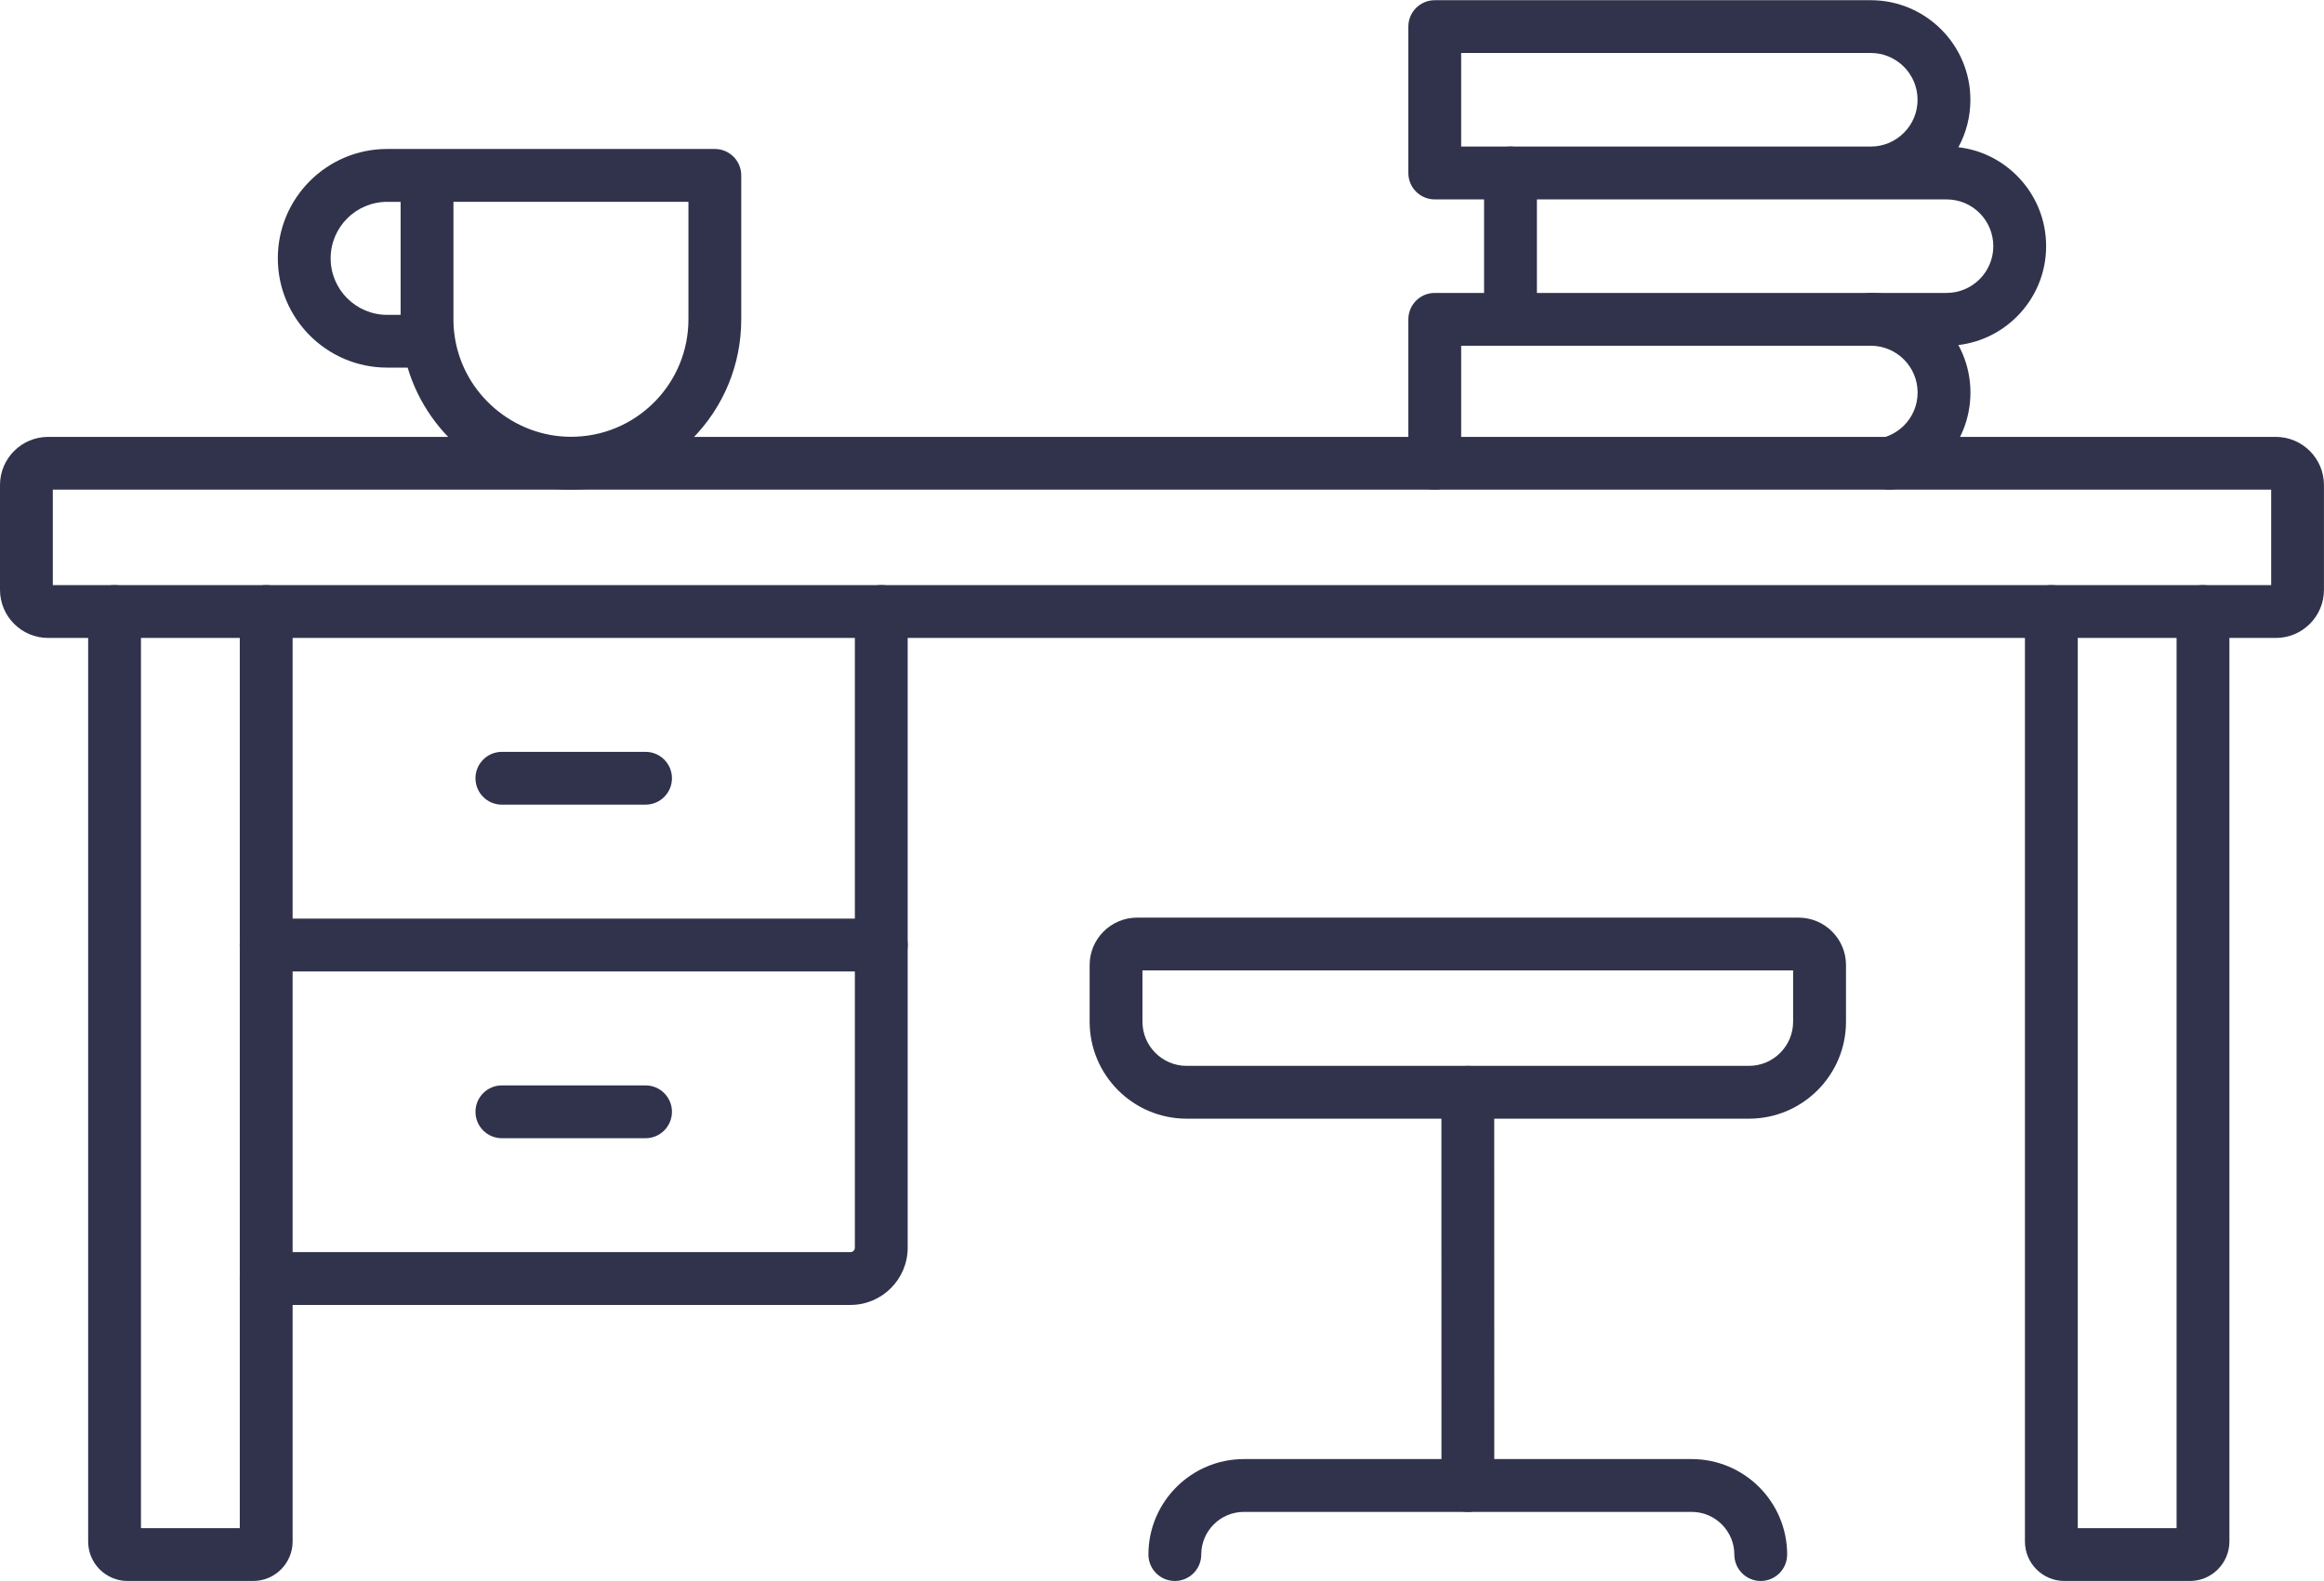
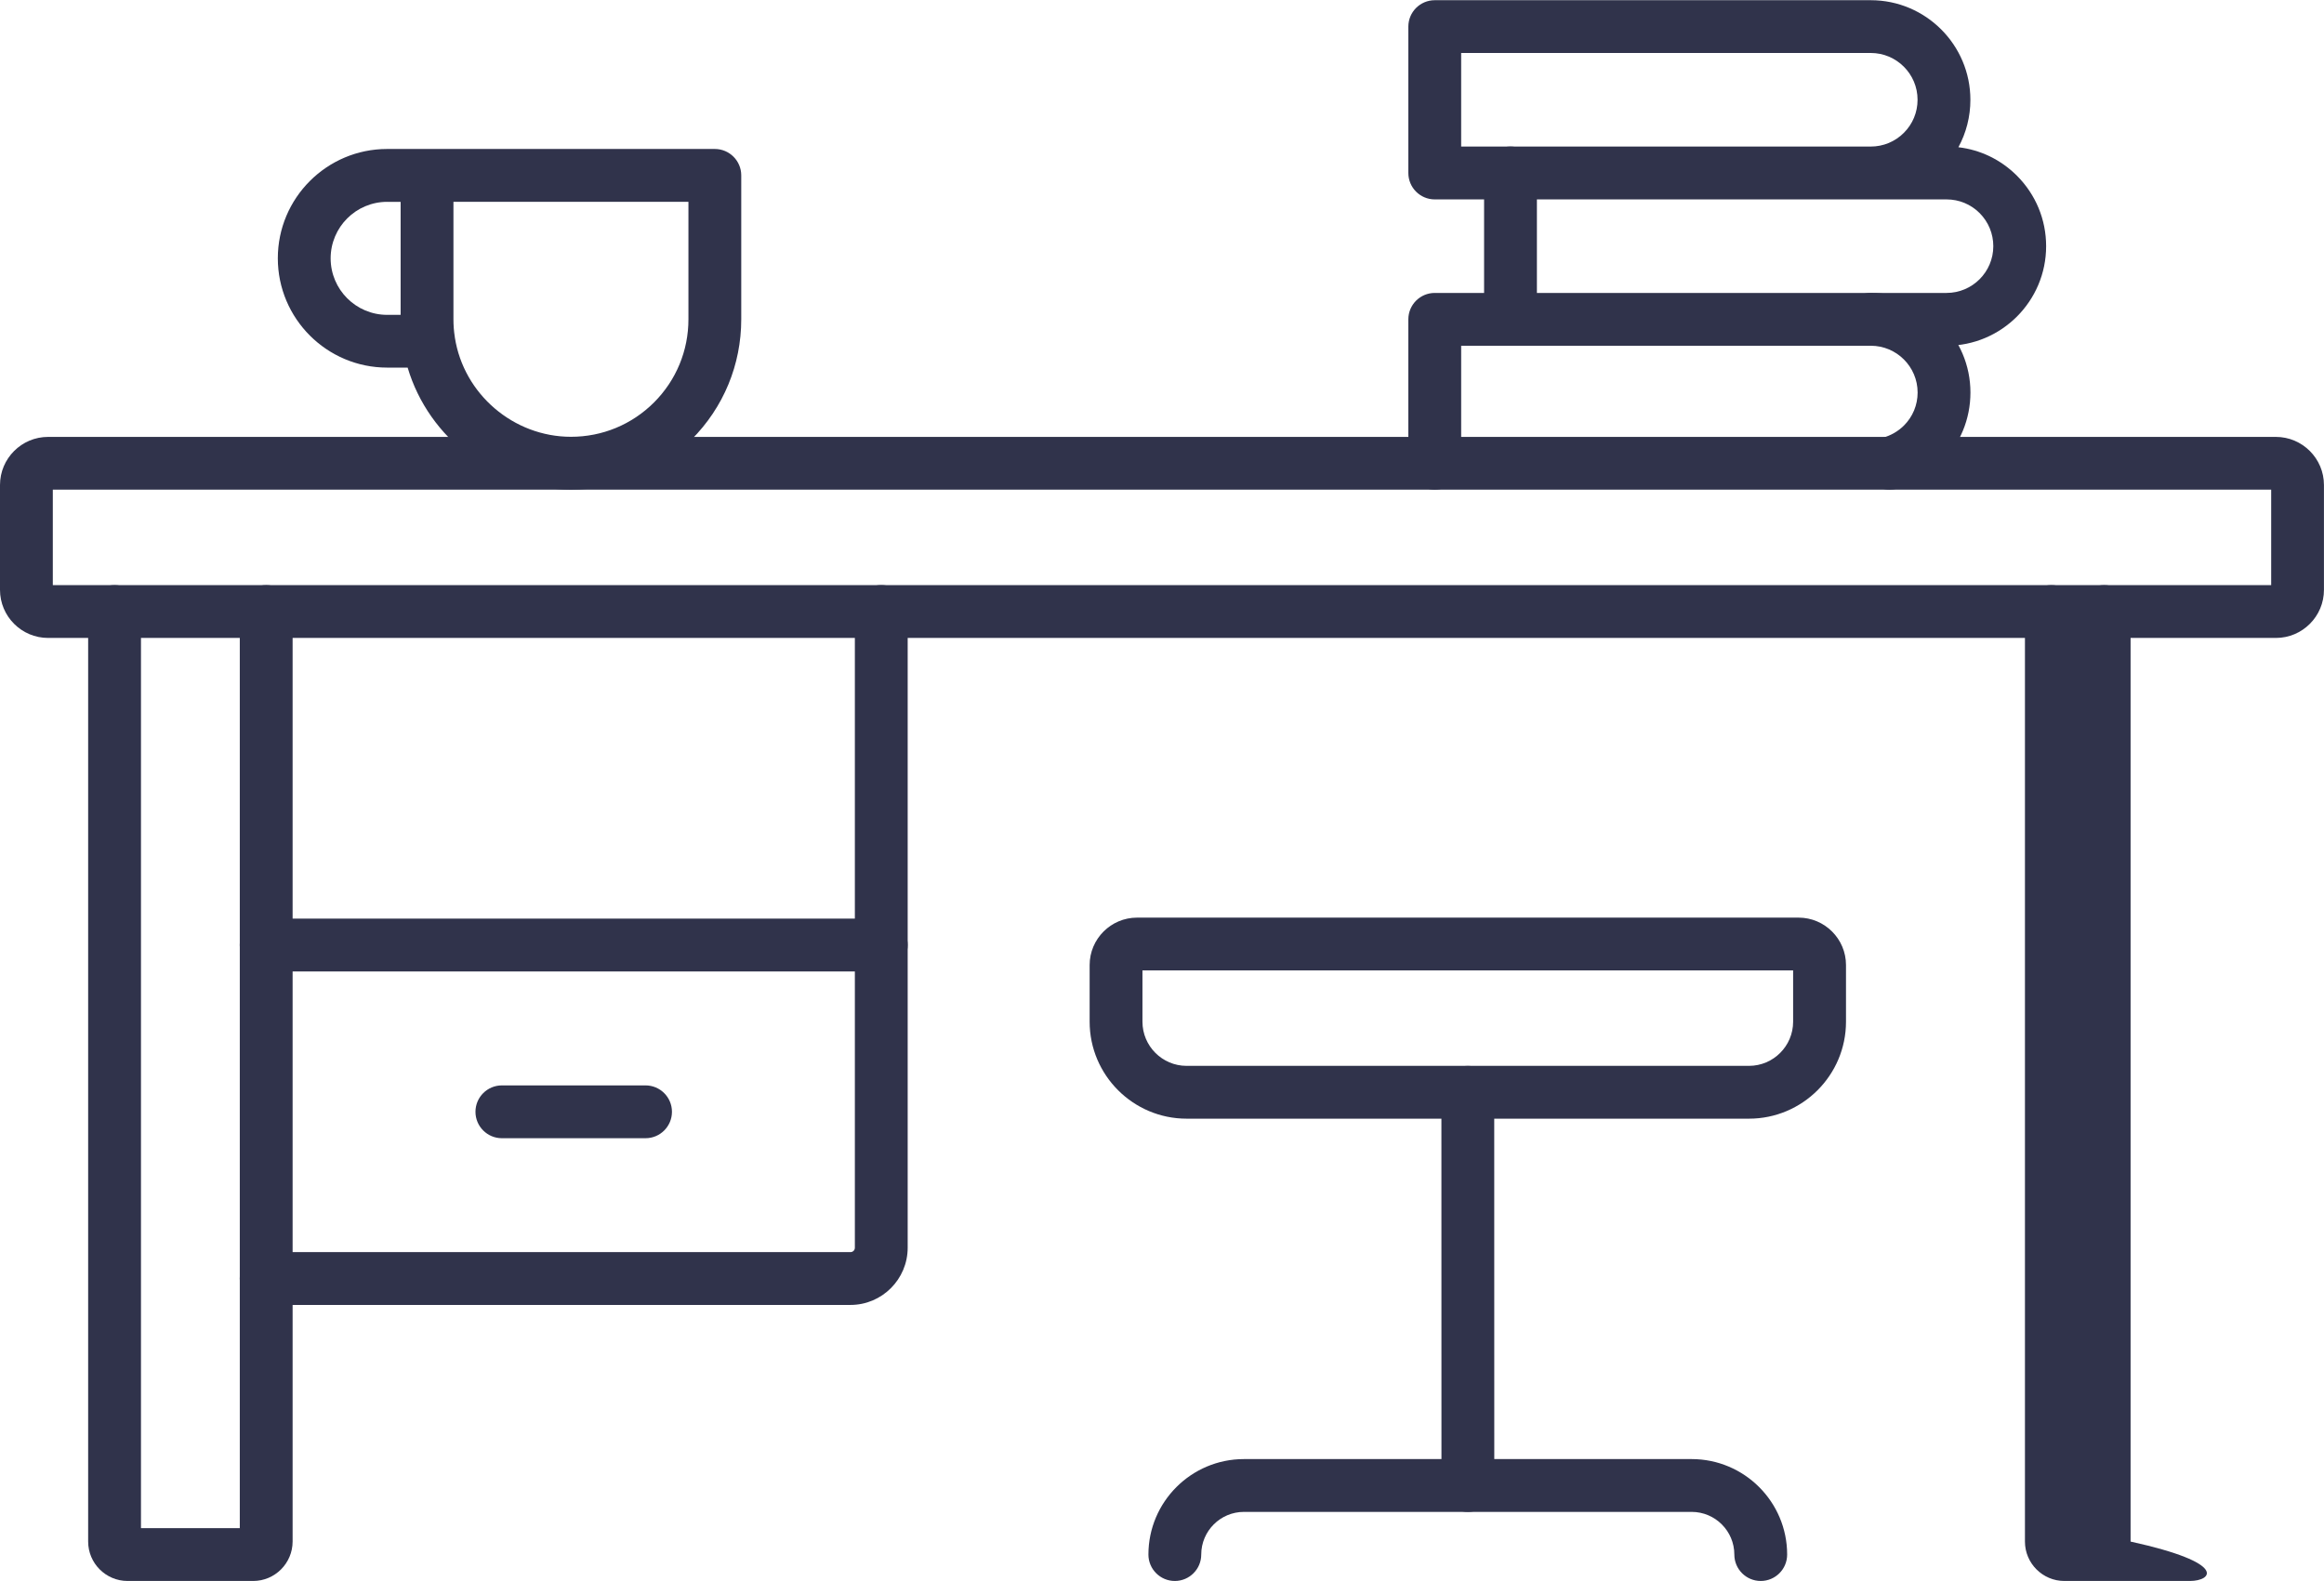
<svg xmlns="http://www.w3.org/2000/svg" fill="#30334b" height="299.3" preserveAspectRatio="xMidYMid meet" version="1" viewBox="36.0 106.3 440.0 299.3" width="440" zoomAndPan="magnify">
  <g>
    <g>
      <g>
        <g id="change1_10">
-           <path d="M450.62,405.67h-23.78c-4.11,0-7.46-3.35-7.46-7.46V222.1c0-2.76,2.24-5,5-5s5,2.24,5,5v173.57h18.71V222.1 c0-2.76,2.24-5,5-5s5,2.24,5,5v176.11C458.08,402.32,454.73,405.67,450.62,405.67z" />
+           <path d="M450.62,405.67h-23.78c-4.11,0-7.46-3.35-7.46-7.46V222.1c0-2.76,2.24-5,5-5s5,2.24,5,5v173.57V222.1 c0-2.76,2.24-5,5-5s5,2.24,5,5v176.11C458.08,402.32,454.73,405.67,450.62,405.67z" />
        </g>
        <g id="change1_3">
          <path d="M83.93,405.67H60.15c-4.11,0-7.46-3.35-7.46-7.46V222.1c0-2.76,2.24-5,5-5s5,2.24,5,5v173.57h18.71V222.1 c0-2.76,2.24-5,5-5s5,2.24,5,5v176.11C91.39,402.32,88.05,405.67,83.93,405.67z" />
        </g>
      </g>
      <g>
        <g id="change1_9">
          <path d="M202.86,290.25H86.39c-2.76,0-5-2.24-5-5s2.24-5,5-5h116.46c2.76,0,5,2.24,5,5S205.62,290.25,202.86,290.25z" />
        </g>
      </g>
      <g id="change1_8">
        <path d="M197.02,353.4H86.39c-2.76,0-5-2.24-5-5s2.24-5,5-5h110.63c0.46,0,0.83-0.37,0.83-0.83V222.09c0-2.76,2.24-5,5-5 s5,2.24,5,5v120.47C207.85,348.54,202.99,353.4,197.02,353.4z" />
      </g>
      <g>
        <g id="change1_7">
          <path d="M158.22,321.83h-27.2c-2.76,0-5-2.24-5-5s2.24-5,5-5h27.2c2.76,0,5,2.24,5,5S160.98,321.83,158.22,321.83z" />
        </g>
      </g>
      <g>
        <g id="change1_1">
-           <path d="M158.22,258.67h-27.2c-2.76,0-5-2.24-5-5s2.24-5,5-5h27.2c2.76,0,5,2.24,5,5S160.98,258.67,158.22,258.67z" />
-         </g>
+           </g>
      </g>
    </g>
    <g>
      <g>
        <g id="change1_4">
          <path d="M321.98,171.77c-2.76,0-5-2.24-5-5v-27.72c0-2.76,2.24-5,5-5s5,2.24,5,5v27.72 C326.98,169.53,324.75,171.77,321.98,171.77z" />
        </g>
        <g id="change1_11">
          <path d="M307.64,199.02c-2.76,0-5-2.24-5-5v-27.25c0-2.76,2.24-5,5-5h96.9c4.88,0,8.85-3.97,8.85-8.85 c0-2.36-0.92-4.59-2.59-6.27c-1.67-1.67-3.89-2.59-6.26-2.59h-96.9c-2.76,0-5-2.24-5-5v-27.72c0-2.76,2.24-5,5-5h82.55 c10.4,0,18.86,8.46,18.86,18.86c0,3.19-0.79,6.26-2.27,8.98c4.19,0.49,8.06,2.37,11.09,5.4c3.56,3.57,5.52,8.31,5.52,13.34 c0,10.4-8.46,18.85-18.85,18.85h-91.9v22.25C312.64,196.78,310.4,199.02,307.64,199.02z M312.64,134.05h77.55 c2.36,0,4.59-0.92,6.27-2.6c1.67-1.67,2.59-3.89,2.59-6.26c0-4.89-3.98-8.86-8.86-8.86h-77.55V134.05z" />
        </g>
        <g id="change1_2">
          <path d="M393.76,199.02c-2.21,0-4.23-1.48-4.83-3.72c-0.71-2.67,0.88-5.41,3.55-6.12c1.49-0.4,2.87-1.19,3.99-2.3 c1.67-1.67,2.59-3.89,2.59-6.25c0-4.89-3.98-8.86-8.86-8.86c-2.76,0-5-2.24-5-5s2.24-5,5-5c10.4,0,18.86,8.46,18.86,18.86 c0,5.04-1.96,9.77-5.53,13.34c-2.37,2.35-5.3,4.04-8.48,4.89C394.62,198.96,394.18,199.02,393.76,199.02z" />
        </g>
      </g>
      <g id="change1_12">
        <path d="M144.1,199.02c-14.32,0-26.93-9.67-30.92-23.11h-3.88c-11.41,0-20.7-9.28-20.7-20.7s9.28-20.7,20.7-20.7h62.04 c2.76,0,5,2.24,5,5v27.25c0,8.61-3.35,16.7-9.44,22.8C160.81,195.66,152.71,199.02,144.1,199.02z M122.12,170.22 c1.68,10.73,11.12,18.79,21.98,18.79c5.94,0,11.52-2.31,15.73-6.51c4.2-4.21,6.51-9.8,6.51-15.74v-22.25h-44.49v22.25 c0,1.12,0.08,2.23,0.25,3.29C122.11,170.11,122.12,170.17,122.12,170.22z M109.3,144.52c-5.9,0-10.7,4.8-10.7,10.7 c0,5.9,4.8,10.7,10.7,10.7h2.55v-21.39H109.3z" />
      </g>
    </g>
    <g>
      <g id="change1_13">
        <path d="M367.14,318.13H260.66c-10.12,0-18.36-8.24-18.36-18.36v-10.73c0-4.95,4.03-8.98,8.98-8.98h125.24 c4.95,0,8.98,4.03,8.98,8.98v10.73C385.5,309.89,377.26,318.13,367.14,318.13z M252.3,290.06v9.71c0,4.61,3.75,8.36,8.36,8.36 h106.47c4.61,0,8.36-3.75,8.36-8.36v-9.71H252.3z" />
      </g>
      <g id="change1_5">
        <path d="M369.36,405.67c-2.76,0-5-2.24-5-5c0-4.45-3.62-8.08-8.08-8.08h-84.77c-4.45,0-8.08,3.62-8.08,8.08c0,2.76-2.24,5-5,5 c-2.76,0-5-2.24-5-5c0-9.97,8.11-18.08,18.08-18.08h84.77c9.97,0,18.08,8.11,18.08,18.08 C374.36,403.43,372.12,405.67,369.36,405.67z" />
      </g>
      <g id="change1_14">
        <path d="M313.91,392.59c-2.76,0-5-2.24-5-5l-0.01-74.45c0-2.76,2.24-5,5-5c2.76,0,5,2.24,5,5l0.01,74.45 C318.91,390.35,316.67,392.59,313.91,392.59z" />
      </g>
    </g>
    <g id="change1_6">
      <path d="M466.89,227.1H45.11c-5.03,0-9.11-4.09-9.11-9.11v-19.85c0-5.03,4.09-9.11,9.11-9.11h421.77c5.03,0,9.11,4.09,9.11,9.11 v19.85C476,223.01,471.91,227.1,466.89,227.1z M46,217.1h420v-18.08H46V217.1z" />
    </g>
  </g>
</svg>